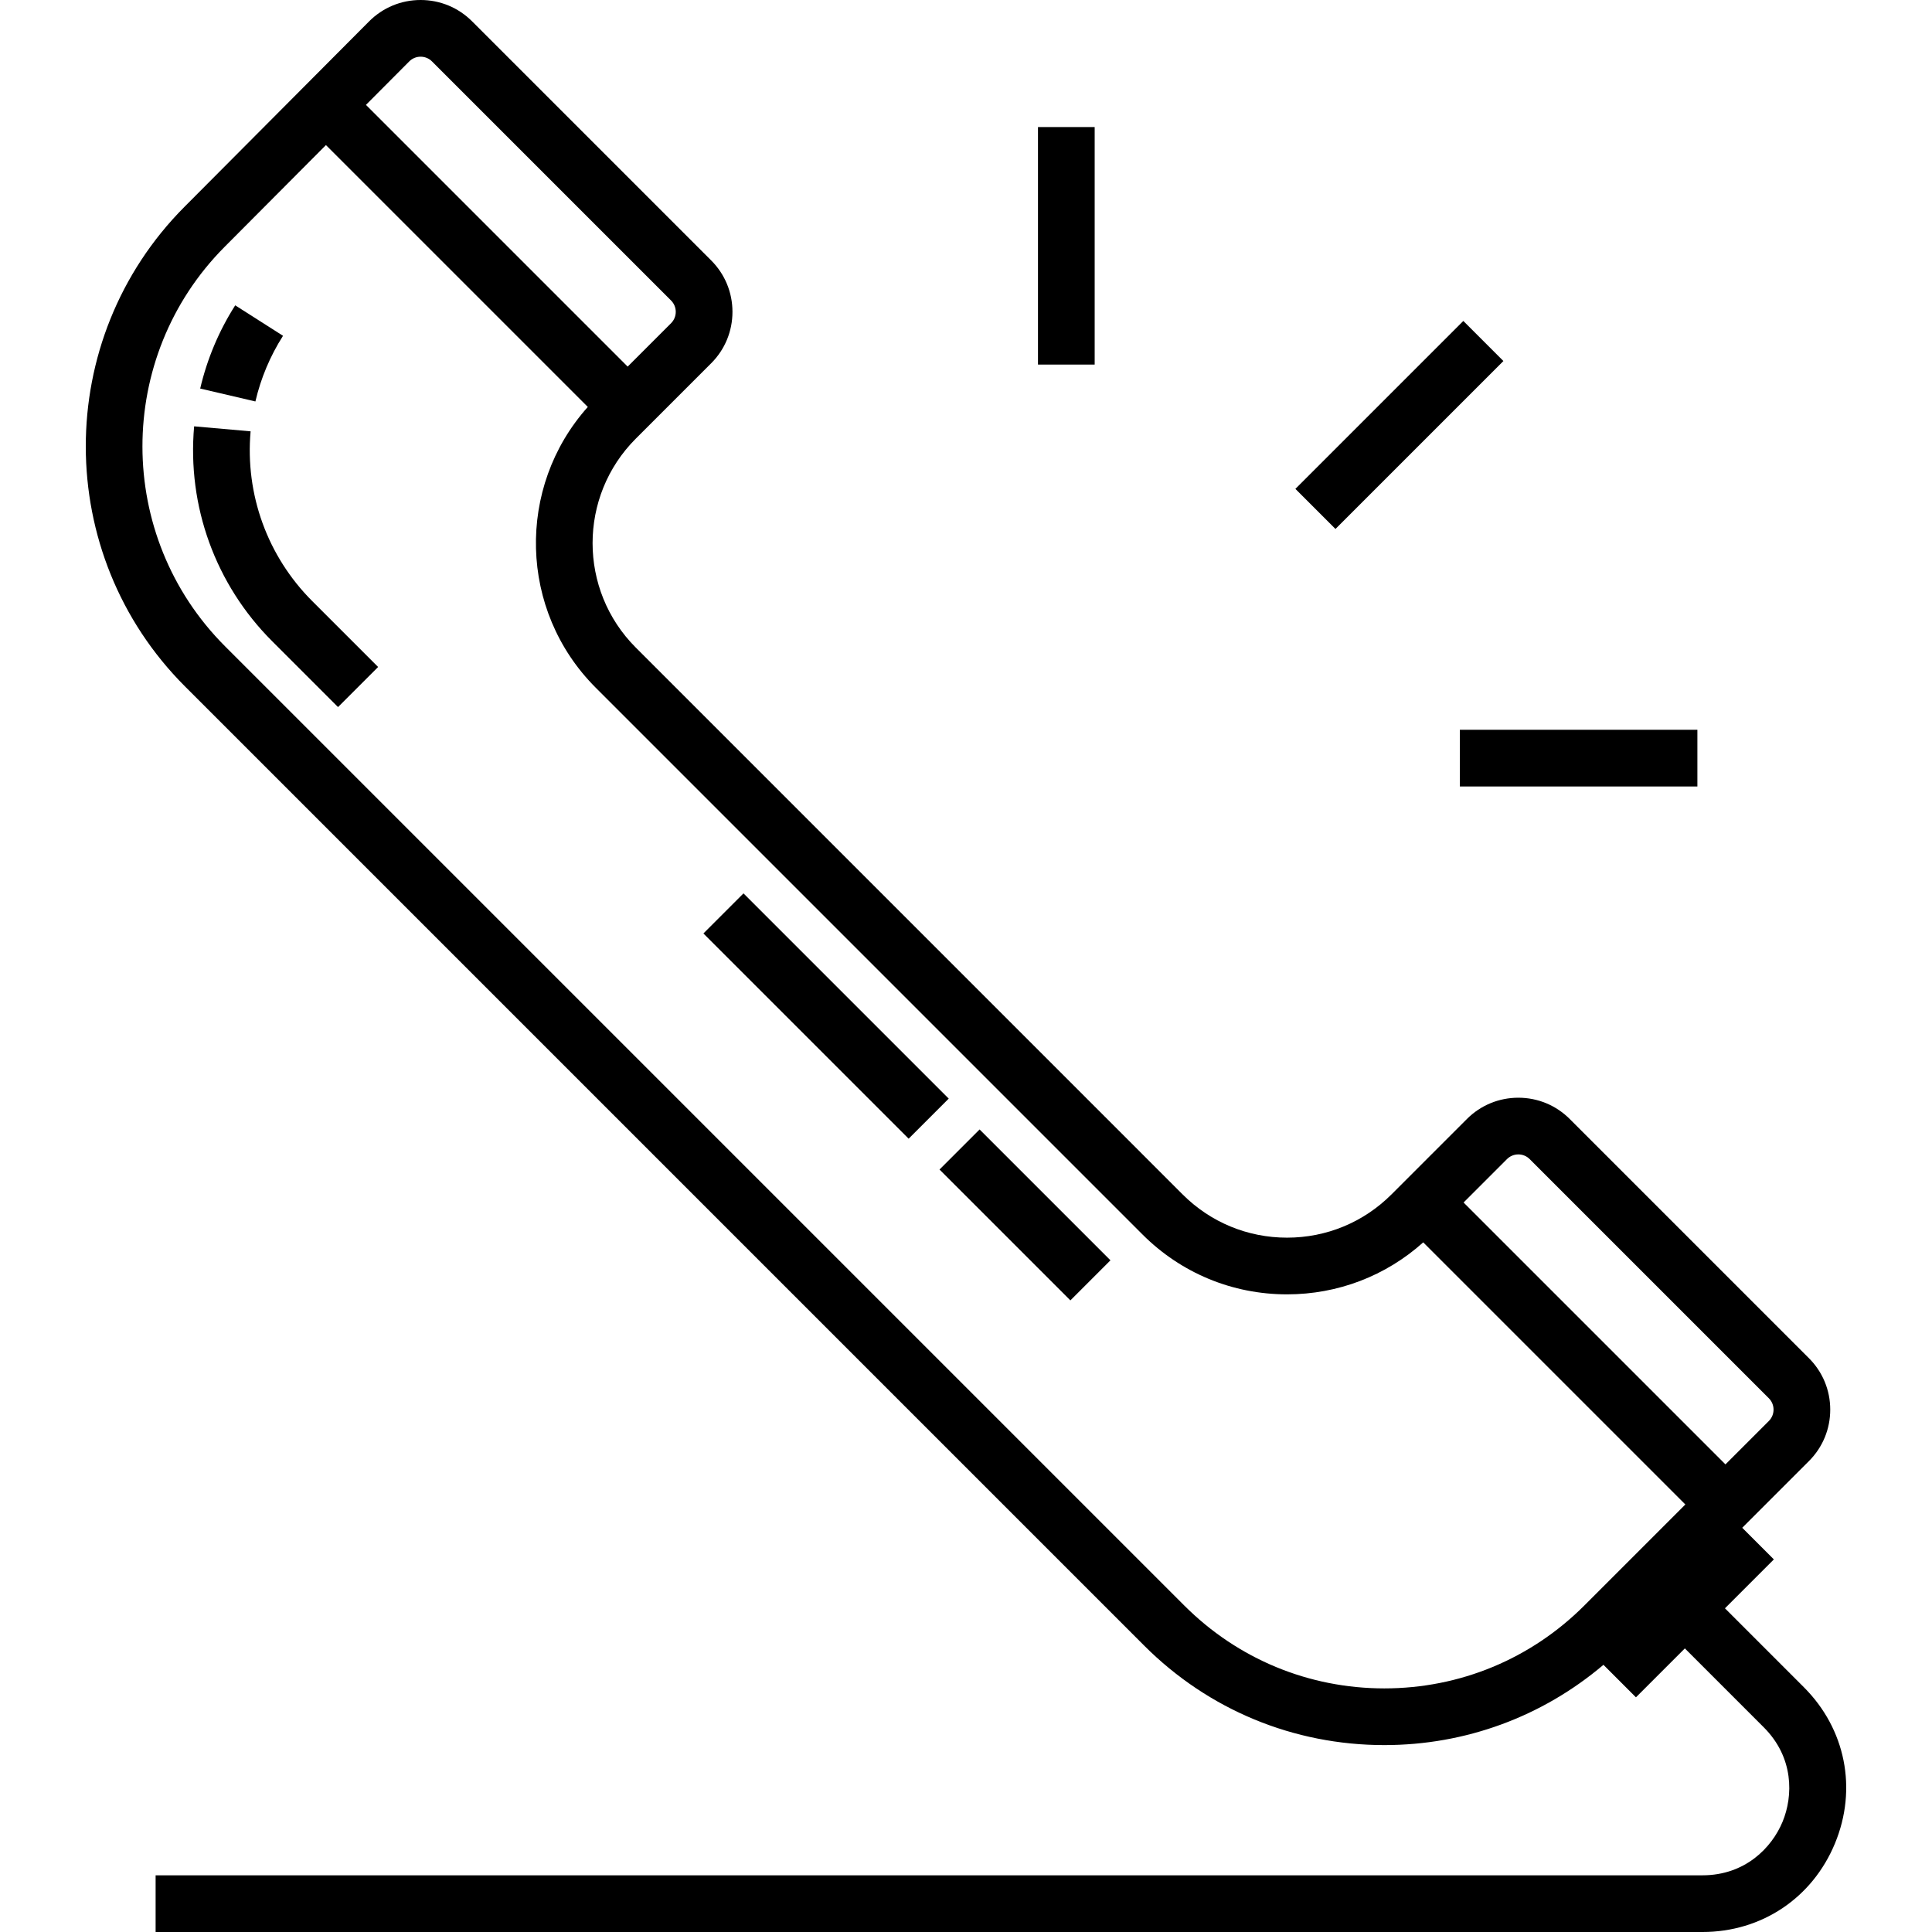
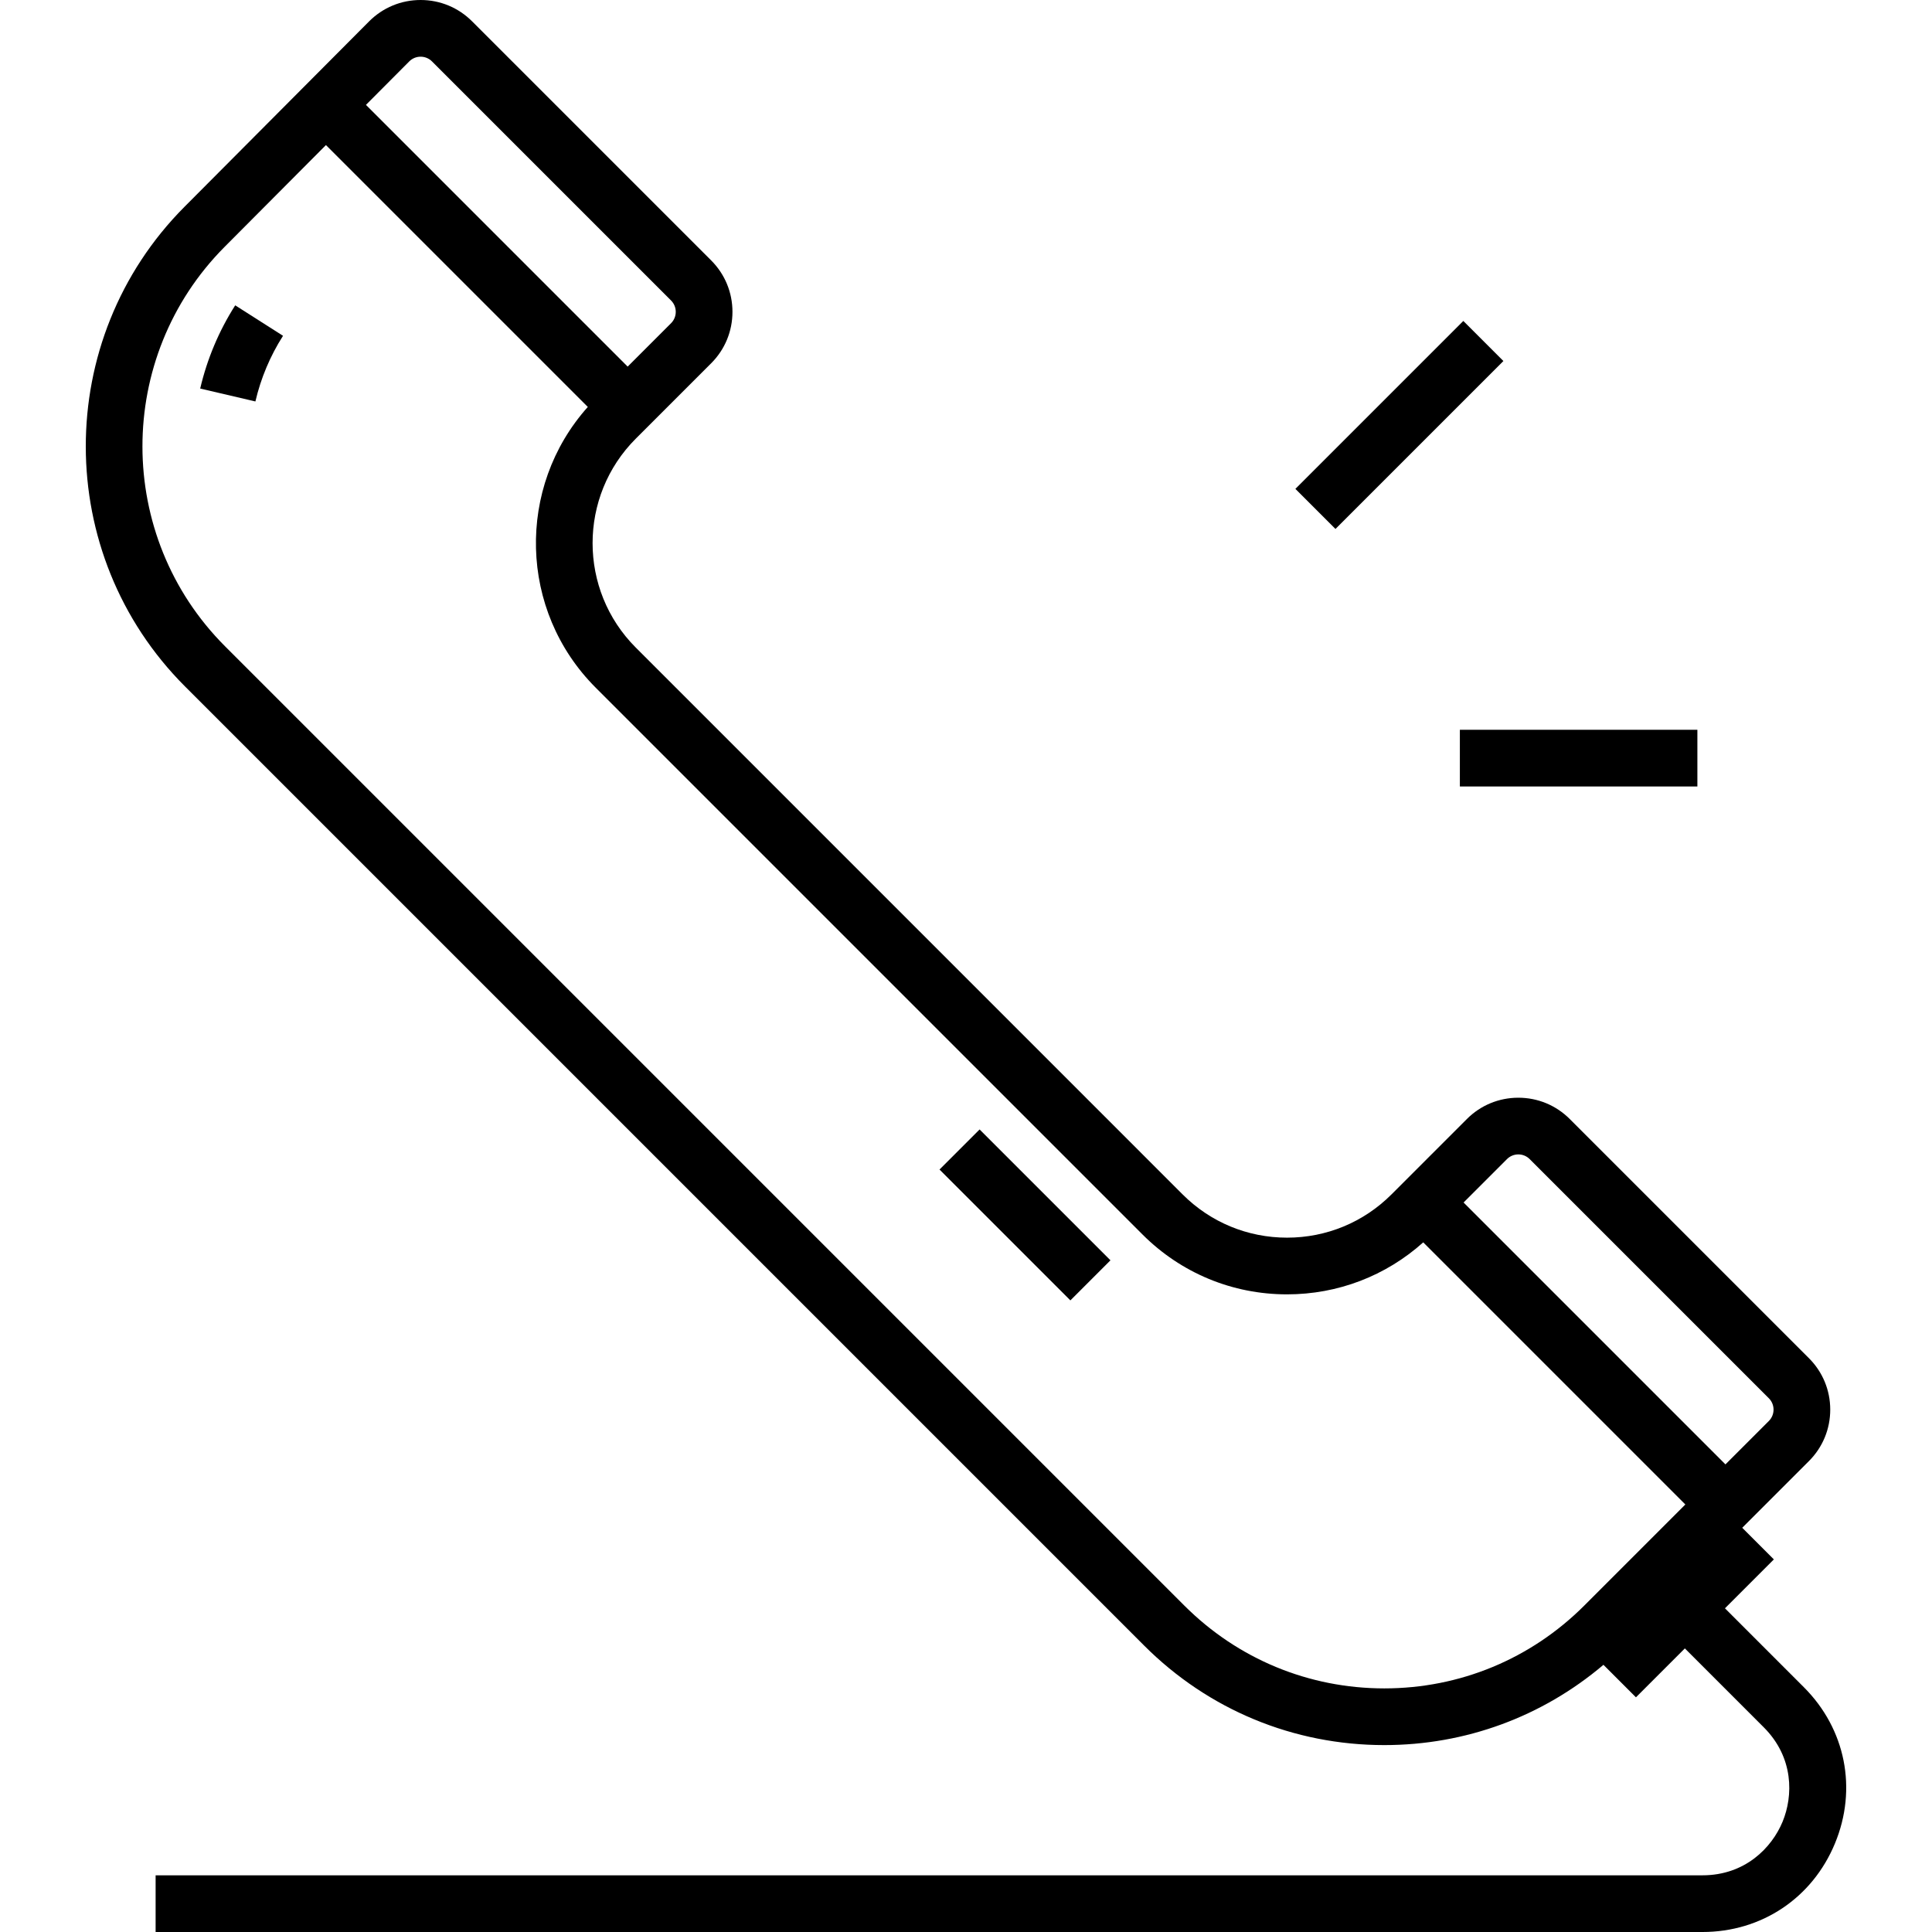
<svg xmlns="http://www.w3.org/2000/svg" version="1.1" id="Capa_1" x="0px" y="0px" viewBox="0 0 512.001 512.001" style="enable-background:new 0 0 512.001 512.001;" xml:space="preserve">
  <g>
    <g>
      <rect x="339.433" y="105.078" transform="matrix(0.707 -0.707 0.707 0.707 29.022 295.246)" width="62.944" height="15.025" />
    </g>
  </g>
  <g>
    <g>
-       <rect x="275.076" y="33.672" width="15.025" height="62.944" />
-     </g>
+       </g>
  </g>
  <g>
    <g>
      <rect x="386.881" y="193.4" width="62.945" height="15.025" />
    </g>
  </g>
  <g>
    <g>
-       <path d="M82.748,159.3c-11.863-11.864-17.816-28.263-16.335-44.992l-14.966-1.326c-1.875,21.172,5.661,41.926,20.677,56.943    l17.456,17.455l10.624-10.623L82.748,159.3z" />
-     </g>
+       </g>
  </g>
  <g>
    <g>
      <path d="M62.334,80.917c-4.321,6.782-7.444,14.201-9.28,22.052l14.629,3.422c1.449-6.196,3.912-12.05,7.322-17.4L62.334,80.917z" />
    </g>
  </g>
  <g>
    <g>
-       <rect x="211.458" y="230.802" transform="matrix(0.707 -0.707 0.707 0.707 -126.264 233.701)" width="15.025" height="76.927" />
-     </g>
+       </g>
  </g>
  <g>
    <g>
      <rect x="264.183" y="297.447" transform="matrix(0.707 -0.707 0.707 0.707 -148.091 286.421)" width="15.025" height="49.051" />
    </g>
  </g>
  <g>
    <g>
      <path d="M478.04,447.128l-20.909-20.909l12.962-12.962l-8.38-8.38l17.672-17.672c3.642-3.643,5.648-8.486,5.648-13.637    c0-5.151-2.006-9.995-5.649-13.637l-63.376-63.376c-3.642-3.643-8.485-5.649-13.636-5.649s-9.995,2.006-13.637,5.648    l-19.973,19.973c-7.393,7.394-17.224,11.466-27.681,11.466c-10.457,0-20.288-4.072-27.681-11.466L168.489,171.614    c-15.263-15.262-15.263-40.098,0-55.363l19.973-19.972c3.642-3.643,5.648-8.486,5.648-13.637c0-5.151-2.006-9.995-5.648-13.637    L125.103,5.648C121.461,2.006,116.618,0,111.468,0c-5.168,0-10.021,2.017-13.667,5.678L48.889,54.807    c-34.928,35.081-34.866,92.1,0.139,127.105l254.203,254.203c16.995,16.994,39.589,26.353,63.623,26.353    c21.511,0,41.855-7.516,58.077-21.274l8.614,8.614l12.962-12.962l20.909,20.909c8.004,8.003,7.822,18.182,4.981,25.039    c-2.841,6.857-9.908,14.183-21.227,14.183H41.24v15.025h409.929c15.663,0,29.114-8.989,35.109-23.459    C492.271,474.071,489.115,458.202,478.04,447.128z M399.363,307.179c0.804-0.805,1.874-1.248,3.012-1.248s2.207,0.443,3.011,1.248    l63.377,63.376c1.661,1.661,1.661,4.362,0,6.024l-11.499,11.499l-69.4-69.4L399.363,307.179z M108.449,16.279    c0.805-0.808,1.878-1.254,3.019-1.254c1.138,0,2.208,0.443,3.012,1.248l63.358,63.358c1.661,1.661,1.661,4.362,0,6.025    l-11.5,11.499L96.981,27.797L108.449,16.279z M419.851,425.491c-14.156,14.156-32.978,21.952-52.998,21.952    c-20.02,0-38.841-7.797-52.998-21.953L59.653,171.287c-29.159-29.158-29.211-76.656-0.117-105.879l26.843-26.963l69.398,69.398    c-19.004,21.244-18.312,53.996,2.087,74.396l144.913,144.914c10.232,10.231,23.835,15.866,38.305,15.866    c13.451,0,26.149-4.875,36.091-13.779l69.464,69.464L419.851,425.491z" />
    </g>
  </g>
  <g>
</g>
  <g>
</g>
  <g>
</g>
  <g>
</g>
  <g>
</g>
  <g>
</g>
  <g>
</g>
  <g>
</g>
  <g>
</g>
  <g>
</g>
  <g>
</g>
  <g>
</g>
  <g>
</g>
  <g>
</g>
  <g>
</g>
</svg>